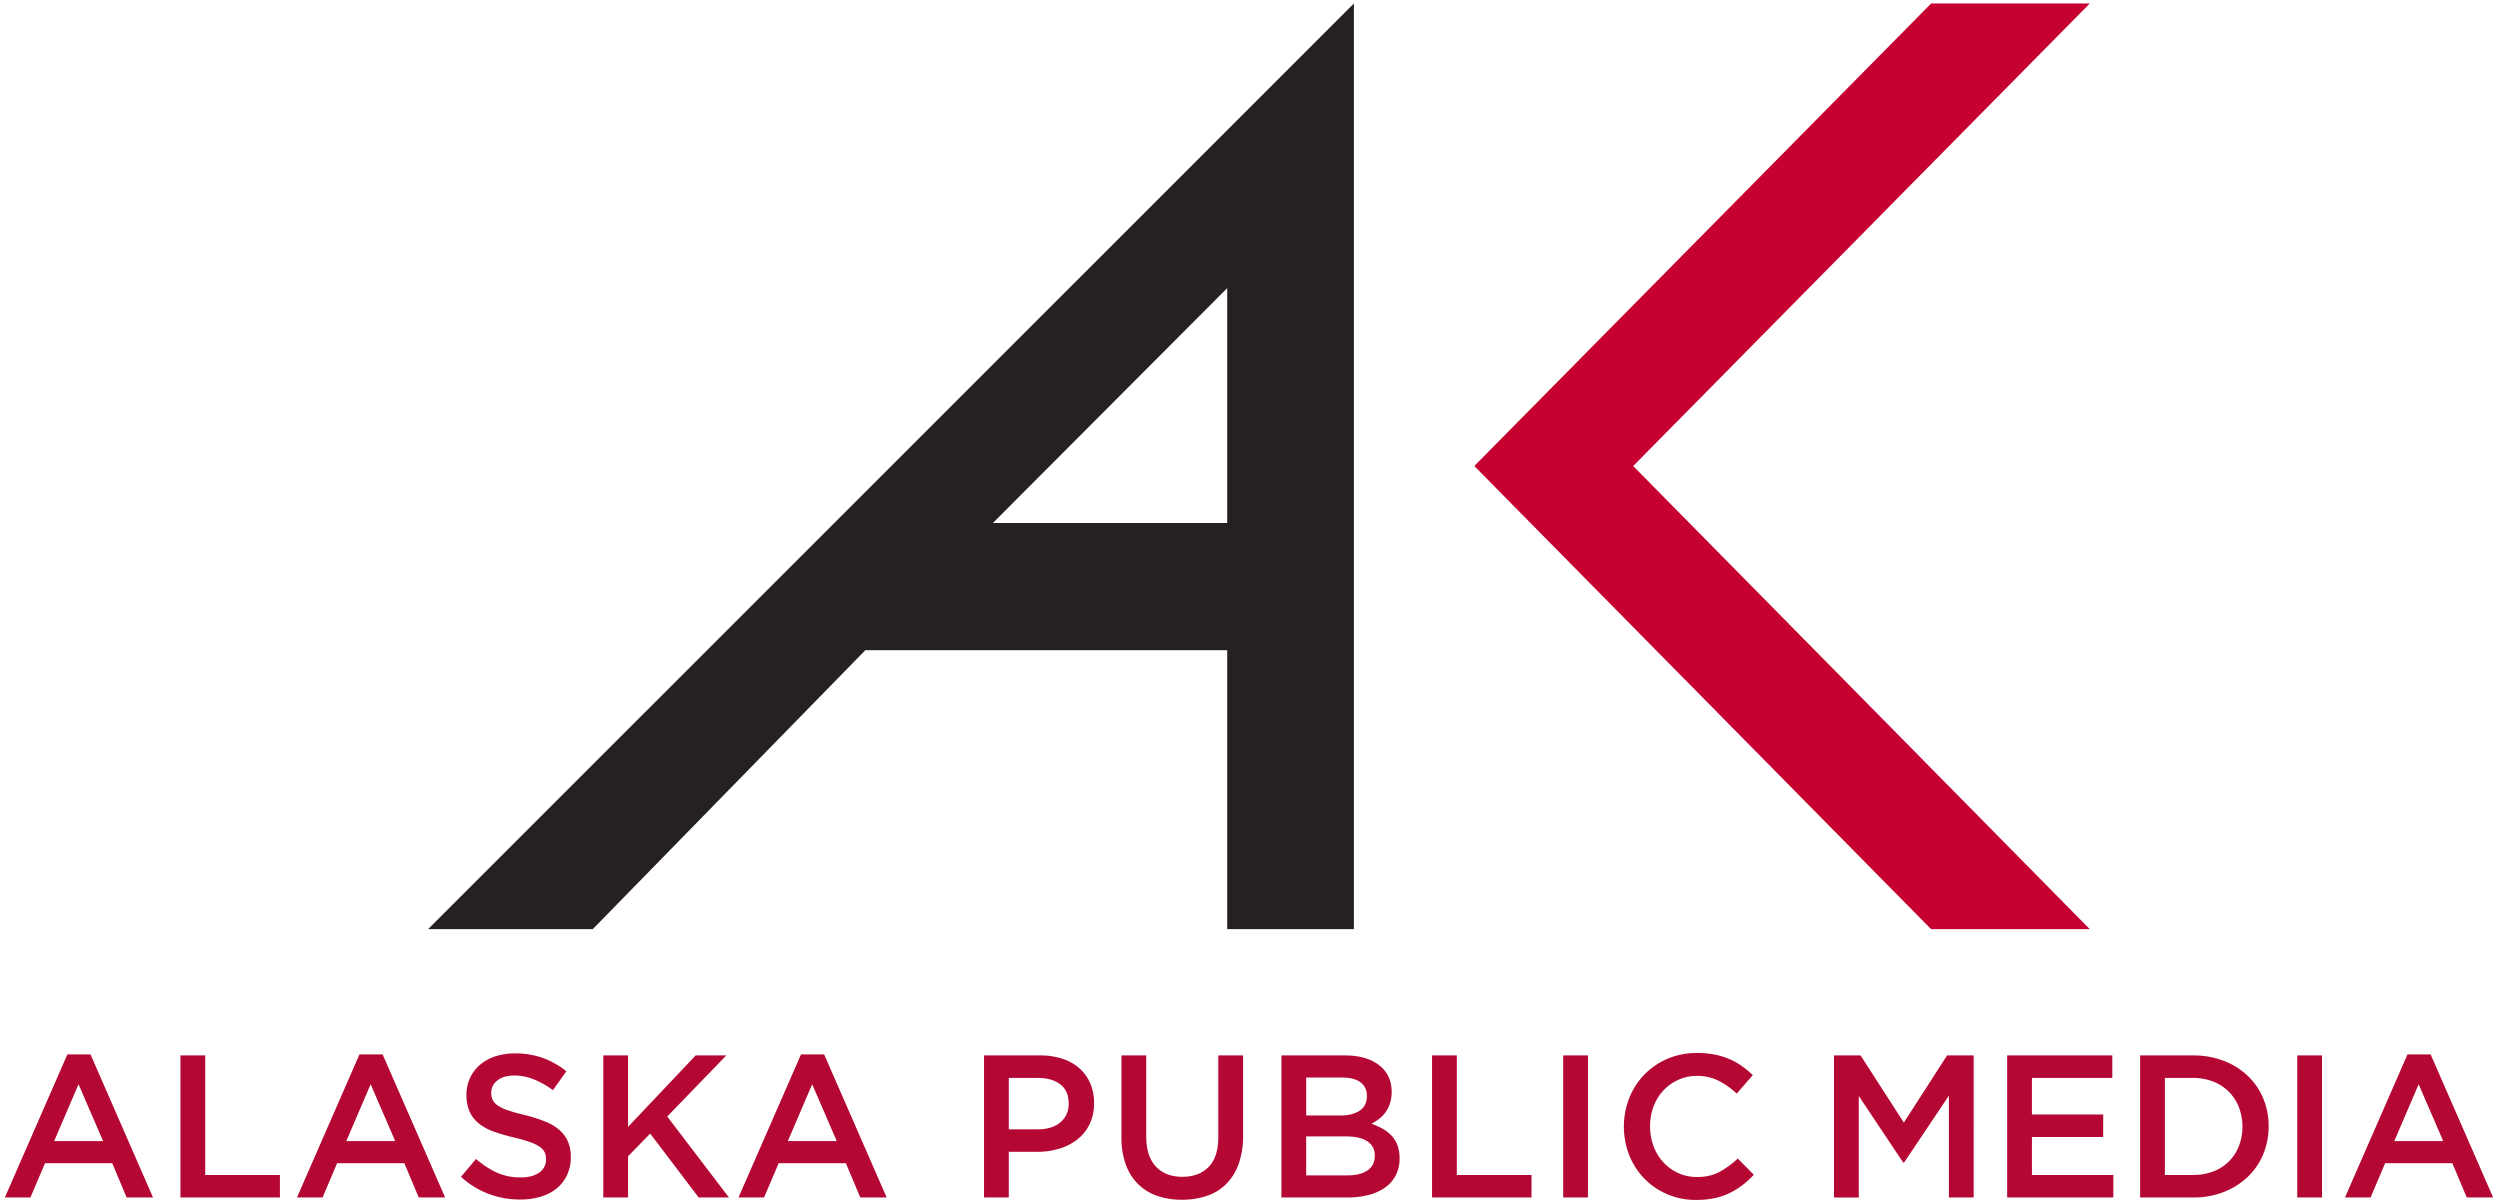
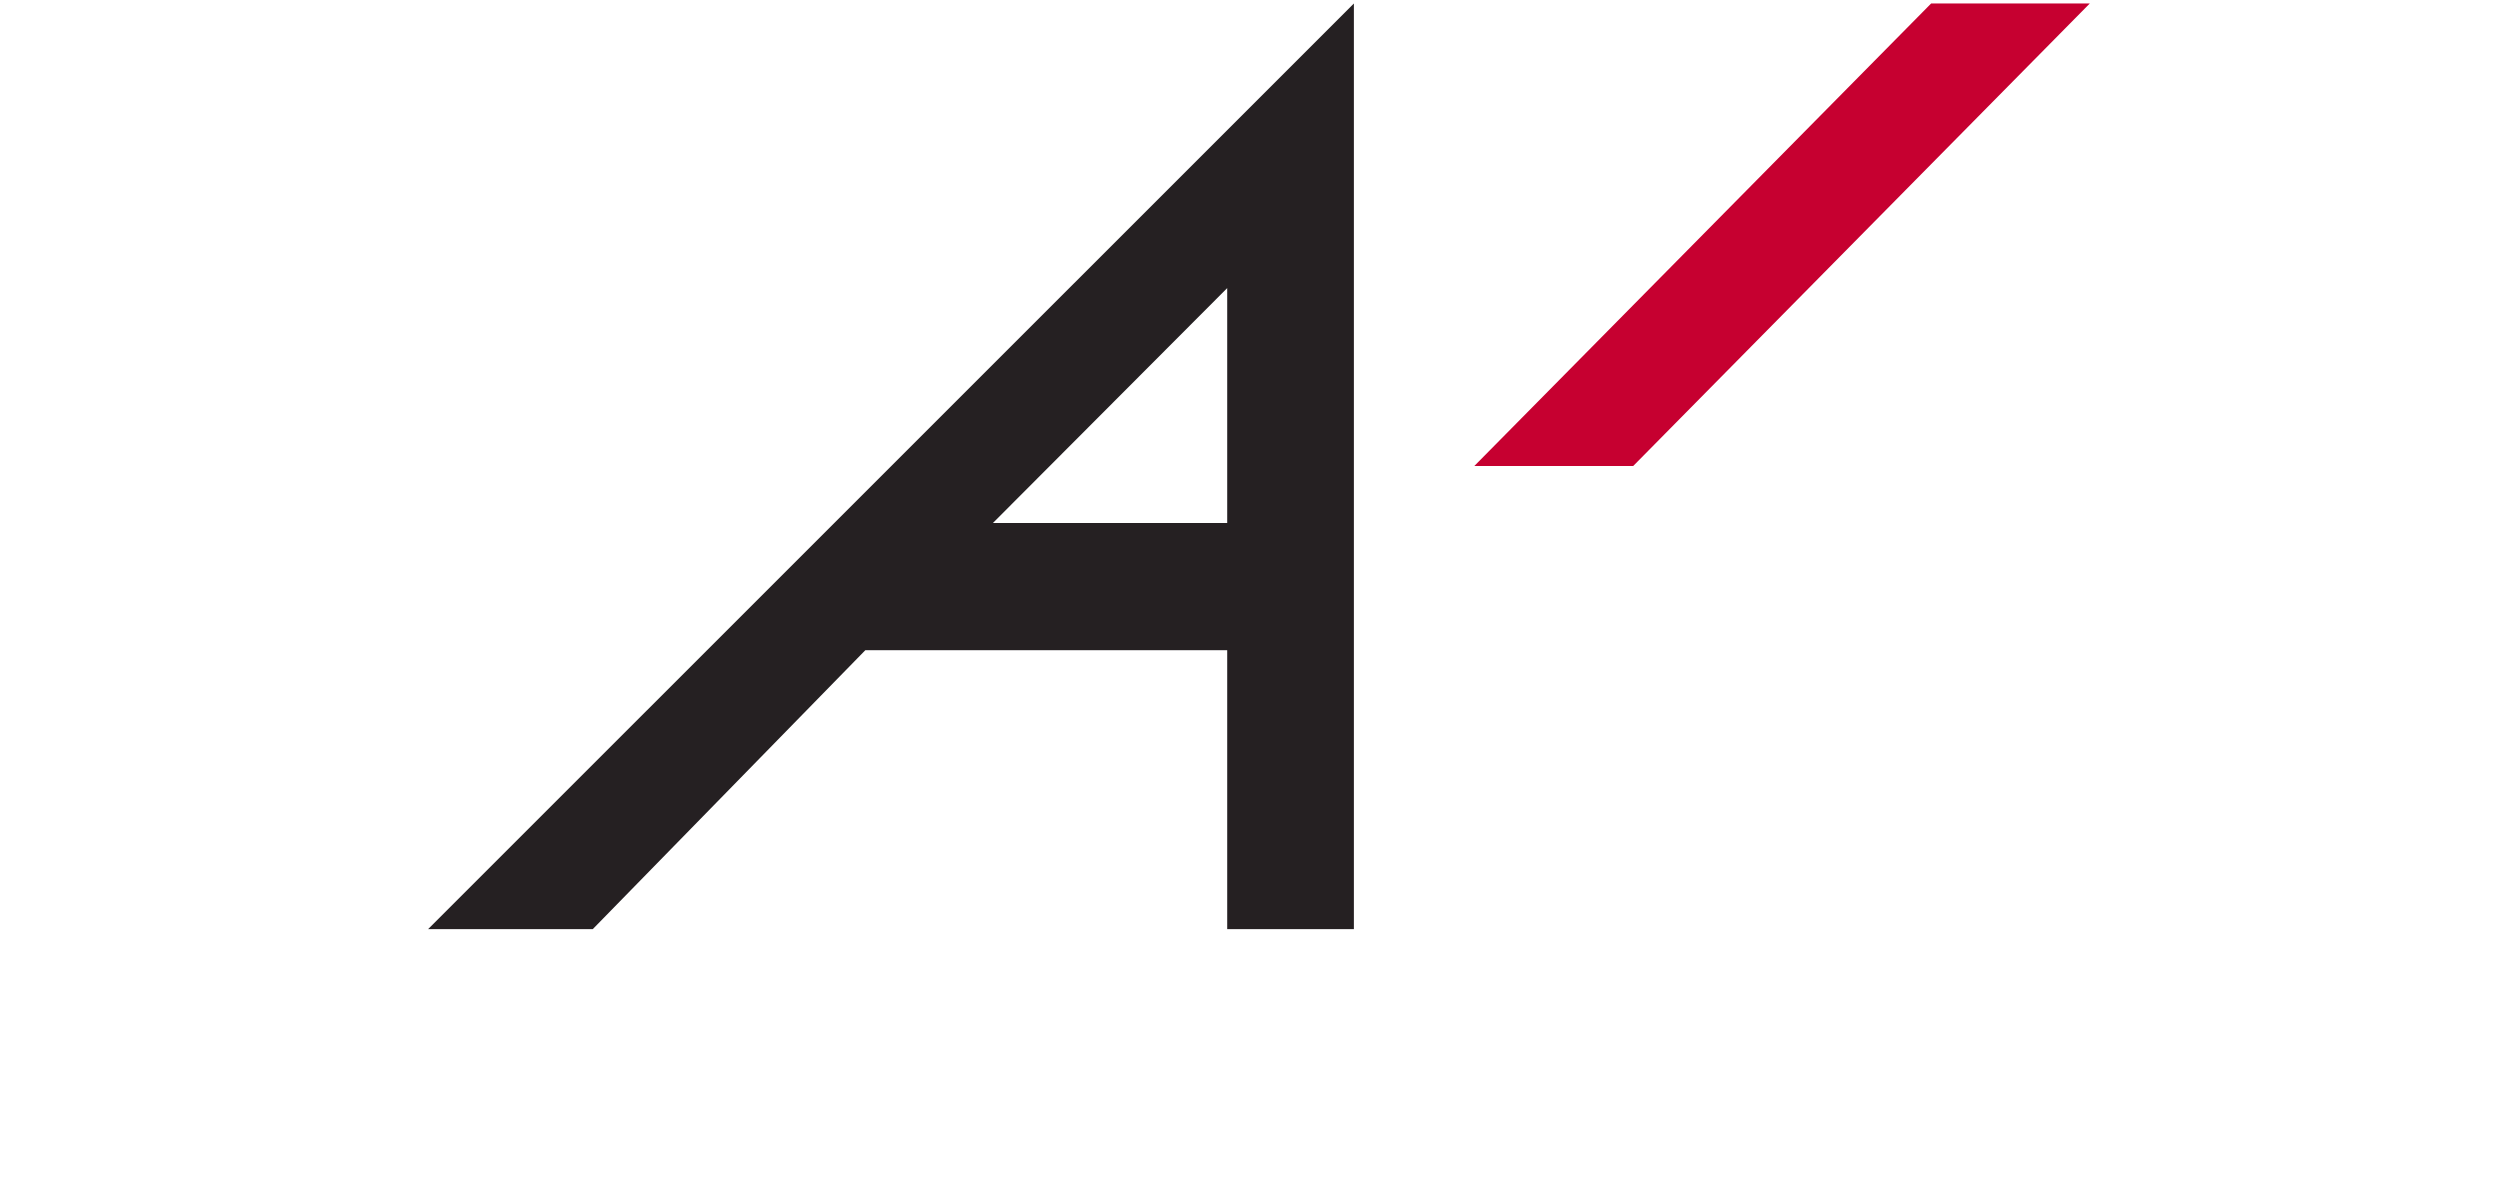
<svg xmlns="http://www.w3.org/2000/svg" width="2128" height="1024" viewBox="0 0 2128 1024">
  <defs>
    <style>
      .cls-1 {
        fill: #252022;
      }

      .cls-1, .cls-2, .cls-3 {
        fill-rule: evenodd;
      }

      .cls-2 {
        fill: #c60030;
      }

      .cls-3 {
        fill: #b50734;
      }
    </style>
  </defs>
  <path id="A" class="cls-1" d="M364.377,790.9L1152.43,2.973V790.9H1044.6V553.469H736.554L504.533,790.9H364.377ZM1044.6,245.23L845.176,445.172H1044.6V245.23Z" />
-   <path id="K" class="cls-2" d="M1778.81,2.973H1643.77l-388.85,393.7L1643.77,790.9h135.04L1390.16,396.676l388.65-393.7" />
-   <path id="Alaska_Public_Media" data-name="Alaska Public Media" class="cls-3" d="M130.258,1019.31H107.794L95.526,990.116H38.33L25.888,1019.31H4.116L57.338,897.515h19.7Zm-63.417-96.4L46.106,971.285H87.75Zm86.743-24.532h21.081V1000.14h63.59v19.17H153.584V898.379ZM378.909,1019.31H356.446l-12.269-29.194h-57.2L274.54,1019.31H252.768l53.221-121.795h19.7Zm-63.416-96.4-20.736,48.374H336.4Zm103.855,13.3a12.676,12.676,0,0,0,4.417,4.837A35.133,35.133,0,0,0,432.6,945.2q5.629,1.9,14.294,3.973a137.009,137.009,0,0,1,16.891,5.356A42.236,42.236,0,0,1,476,961.7a28.344,28.344,0,0,1,7.363,9.848,32.154,32.154,0,0,1,2.514,13.216,35.711,35.711,0,0,1-3.173,15.38,32.578,32.578,0,0,1-8.826,11.4,38.837,38.837,0,0,1-13.589,7.08,59.7,59.7,0,0,1-17.439,2.42,76.211,76.211,0,0,1-26.783-4.75,73.062,73.062,0,0,1-23.673-14.6l12.787-15.2a74.166,74.166,0,0,0,17.8,11.661,48.932,48.932,0,0,0,20.39,4.061q9.849,0,15.638-4.147a13.107,13.107,0,0,0,5.789-11.23,14.616,14.616,0,0,0-1.126-5.873,11.776,11.776,0,0,0-4.158-4.751,34.967,34.967,0,0,0-8.316-4.06,140.858,140.858,0,0,0-13.772-3.974,145,145,0,0,1-17.237-5.01,43.835,43.835,0,0,1-12.647-6.911,27.45,27.45,0,0,1-7.8-10.02,34.365,34.365,0,0,1-2.684-14.339,33.116,33.116,0,0,1,3.084-14.426,33.735,33.735,0,0,1,8.483-11.143,37.652,37.652,0,0,1,12.987-7.17,52.632,52.632,0,0,1,16.572-2.5,69.3,69.3,0,0,1,23.932,3.888,71.234,71.234,0,0,1,19.958,11.315l-11.4,16.067a74.274,74.274,0,0,0-16.416-9.242,44.523,44.523,0,0,0-16.416-3.2q-9.33,0-14.515,4.233A12.843,12.843,0,0,0,418.136,930,14.555,14.555,0,0,0,419.348,936.214Zm201.133,83.1H594.734l-41.3-54.417L534.6,984.242v35.068H513.519V898.379H534.6v60.812l57.542-60.812h26.092l-50.284,52Zm134.263,0H732.28l-12.269-29.194H662.816l-12.442,29.194H628.6l53.221-121.795h19.7Zm-63.417-96.4-20.736,48.374h41.645Zm236.118,34.035A36.94,36.94,0,0,1,917.053,969.9a46.345,46.345,0,0,1-15.414,7.86,64.723,64.723,0,0,1-18.881,2.678H858.683v38.869H837.6V898.379h47.692a60.157,60.157,0,0,1,19.094,2.851,40.639,40.639,0,0,1,14.515,8.206,36.268,36.268,0,0,1,9.158,12.784,42.031,42.031,0,0,1,3.2,16.758A40.328,40.328,0,0,1,927.445,956.946Zm-24.9-33.927q-7.111-5.461-19.072-5.463H858.683v43.709h24.794q12.134,0,19.158-5.985t7.023-15.87Q909.658,928.486,902.549,923.019Zm155.541,43.947a69.148,69.148,0,0,1-3.71,23.668,46.525,46.525,0,0,1-10.46,17.016,42.118,42.118,0,0,1-16.33,10.19,64.475,64.475,0,0,1-21.51,3.37,63.181,63.181,0,0,1-21.255-3.37,42.8,42.8,0,0,1-16.243-10.1,45,45,0,0,1-10.368-16.674A67.083,67.083,0,0,1,954.585,968V898.379h21.081v68.76q0,16.932,8.168,25.741t22.586,8.81q14.25,0,22.42-8.464T1037.01,968V898.379h21.08v68.587Zm115.79-60.278q10.695,8.308,10.7,22.672a30.869,30.869,0,0,1-1.46,9.864,28.071,28.071,0,0,1-3.77,7.531,26.831,26.831,0,0,1-5.49,5.626,46.489,46.489,0,0,1-6.42,4.152,60.758,60.758,0,0,1,9.7,4.4,31.291,31.291,0,0,1,7.56,5.949,24.039,24.039,0,0,1,4.9,8.193,32.226,32.226,0,0,1,1.71,10.951,30.839,30.839,0,0,1-3.19,14.314,29.113,29.113,0,0,1-9.05,10.44,42.114,42.114,0,0,1-14.15,6.38,72.878,72.878,0,0,1-18.28,2.15h-55.89V898.379h54.16Q1163.18,898.379,1173.88,906.688Zm-16.59,38.747q6.21-4.081,6.2-12.593,0-7.465-5.42-11.55t-15.76-4.082h-30.48v32.307h28.93Q1151.1,949.517,1157.29,945.435Zm6.74,50.814q6.21-4.232,6.2-12.525a13.977,13.977,0,0,0-6.11-12.094q-6.12-4.315-18.7-4.319h-33.59v33.169h35.14Q1157.83,1000.48,1164.03,996.249Zm54.93-97.87h21.08V1000.14h63.59v19.17h-84.67V898.379Zm132.71,0V1019.31h-21.09V898.379h21.09Zm131.41,110.481a64.49,64.49,0,0,1-10.98,6.74,55.482,55.482,0,0,1-12.87,4.32,76.116,76.116,0,0,1-15.47,1.47,61.4,61.4,0,0,1-24.53-4.84,60.085,60.085,0,0,1-19.44-13.22,60.71,60.71,0,0,1-12.88-19.779,66.987,66.987,0,0,1-.08-48.892,60.2,60.2,0,0,1,32.57-33.429,62.968,62.968,0,0,1,25.23-4.924,76.4,76.4,0,0,1,15.12,1.382,61.762,61.762,0,0,1,12.53,3.887,59.041,59.041,0,0,1,10.54,5.96,82.927,82.927,0,0,1,9.15,7.6l-13.65,15.721a67.931,67.931,0,0,0-15.38-10.884,40.045,40.045,0,0,0-18.48-4.146,37.879,37.879,0,0,0-15.99,3.369,39.585,39.585,0,0,0-12.7,9.156,41.022,41.022,0,0,0-8.29,13.562,47,47,0,0,0-2.94,16.758,47.691,47.691,0,0,0,2.94,16.845,41.758,41.758,0,0,0,8.29,13.734,38.943,38.943,0,0,0,12.7,9.243,37.892,37.892,0,0,0,15.99,3.365q11.055,0,19-4.229a74.86,74.86,0,0,0,15.73-11.489l13.65,13.821A77.835,77.835,0,0,1,1483.08,1008.86ZM1620.72,989.6h-0.69l-37.84-56.666v86.378h-21.08V898.379h22.63l36.81,57.184,36.8-57.184h22.64V1019.31h-21.08V932.586Zm177.29-72.042h-68.43v31.1h60.65V967.83h-60.65v32.31h69.29v19.17H1708.5V898.379h89.51v19.177ZM1926.4,982.6a56.093,56.093,0,0,1-13.22,19.259,62.445,62.445,0,0,1-20.39,12.79,70.332,70.332,0,0,1-26.01,4.66h-45.1V898.379h45.1a71.563,71.563,0,0,1,26.01,4.578,61.432,61.432,0,0,1,20.39,12.7,56.388,56.388,0,0,1,13.22,19.177,60.7,60.7,0,0,1,4.66,23.841A61.322,61.322,0,0,1,1926.4,982.6Zm-20.66-40.149a39.373,39.373,0,0,0-8.49-13.1,38.278,38.278,0,0,0-13.25-8.676,46.273,46.273,0,0,0-17.33-3.123h-23.91v82.584h23.91A47.409,47.409,0,0,0,1884,997.1a37.859,37.859,0,0,0,13.25-8.5,38.459,38.459,0,0,0,8.49-13.014A46.812,46.812,0,0,0,1905.74,942.452Zm70.77-44.073V1019.31h-21.08V898.379h21.08Zm145.66,120.931h-22.46l-12.27-29.194h-57.19l-12.44,29.194h-21.78l53.22-121.795h19.7Zm-63.41-96.4-20.74,48.374h41.65Z" />
+   <path id="K" class="cls-2" d="M1778.81,2.973H1643.77l-388.85,393.7h135.04L1390.16,396.676l388.65-393.7" />
</svg>